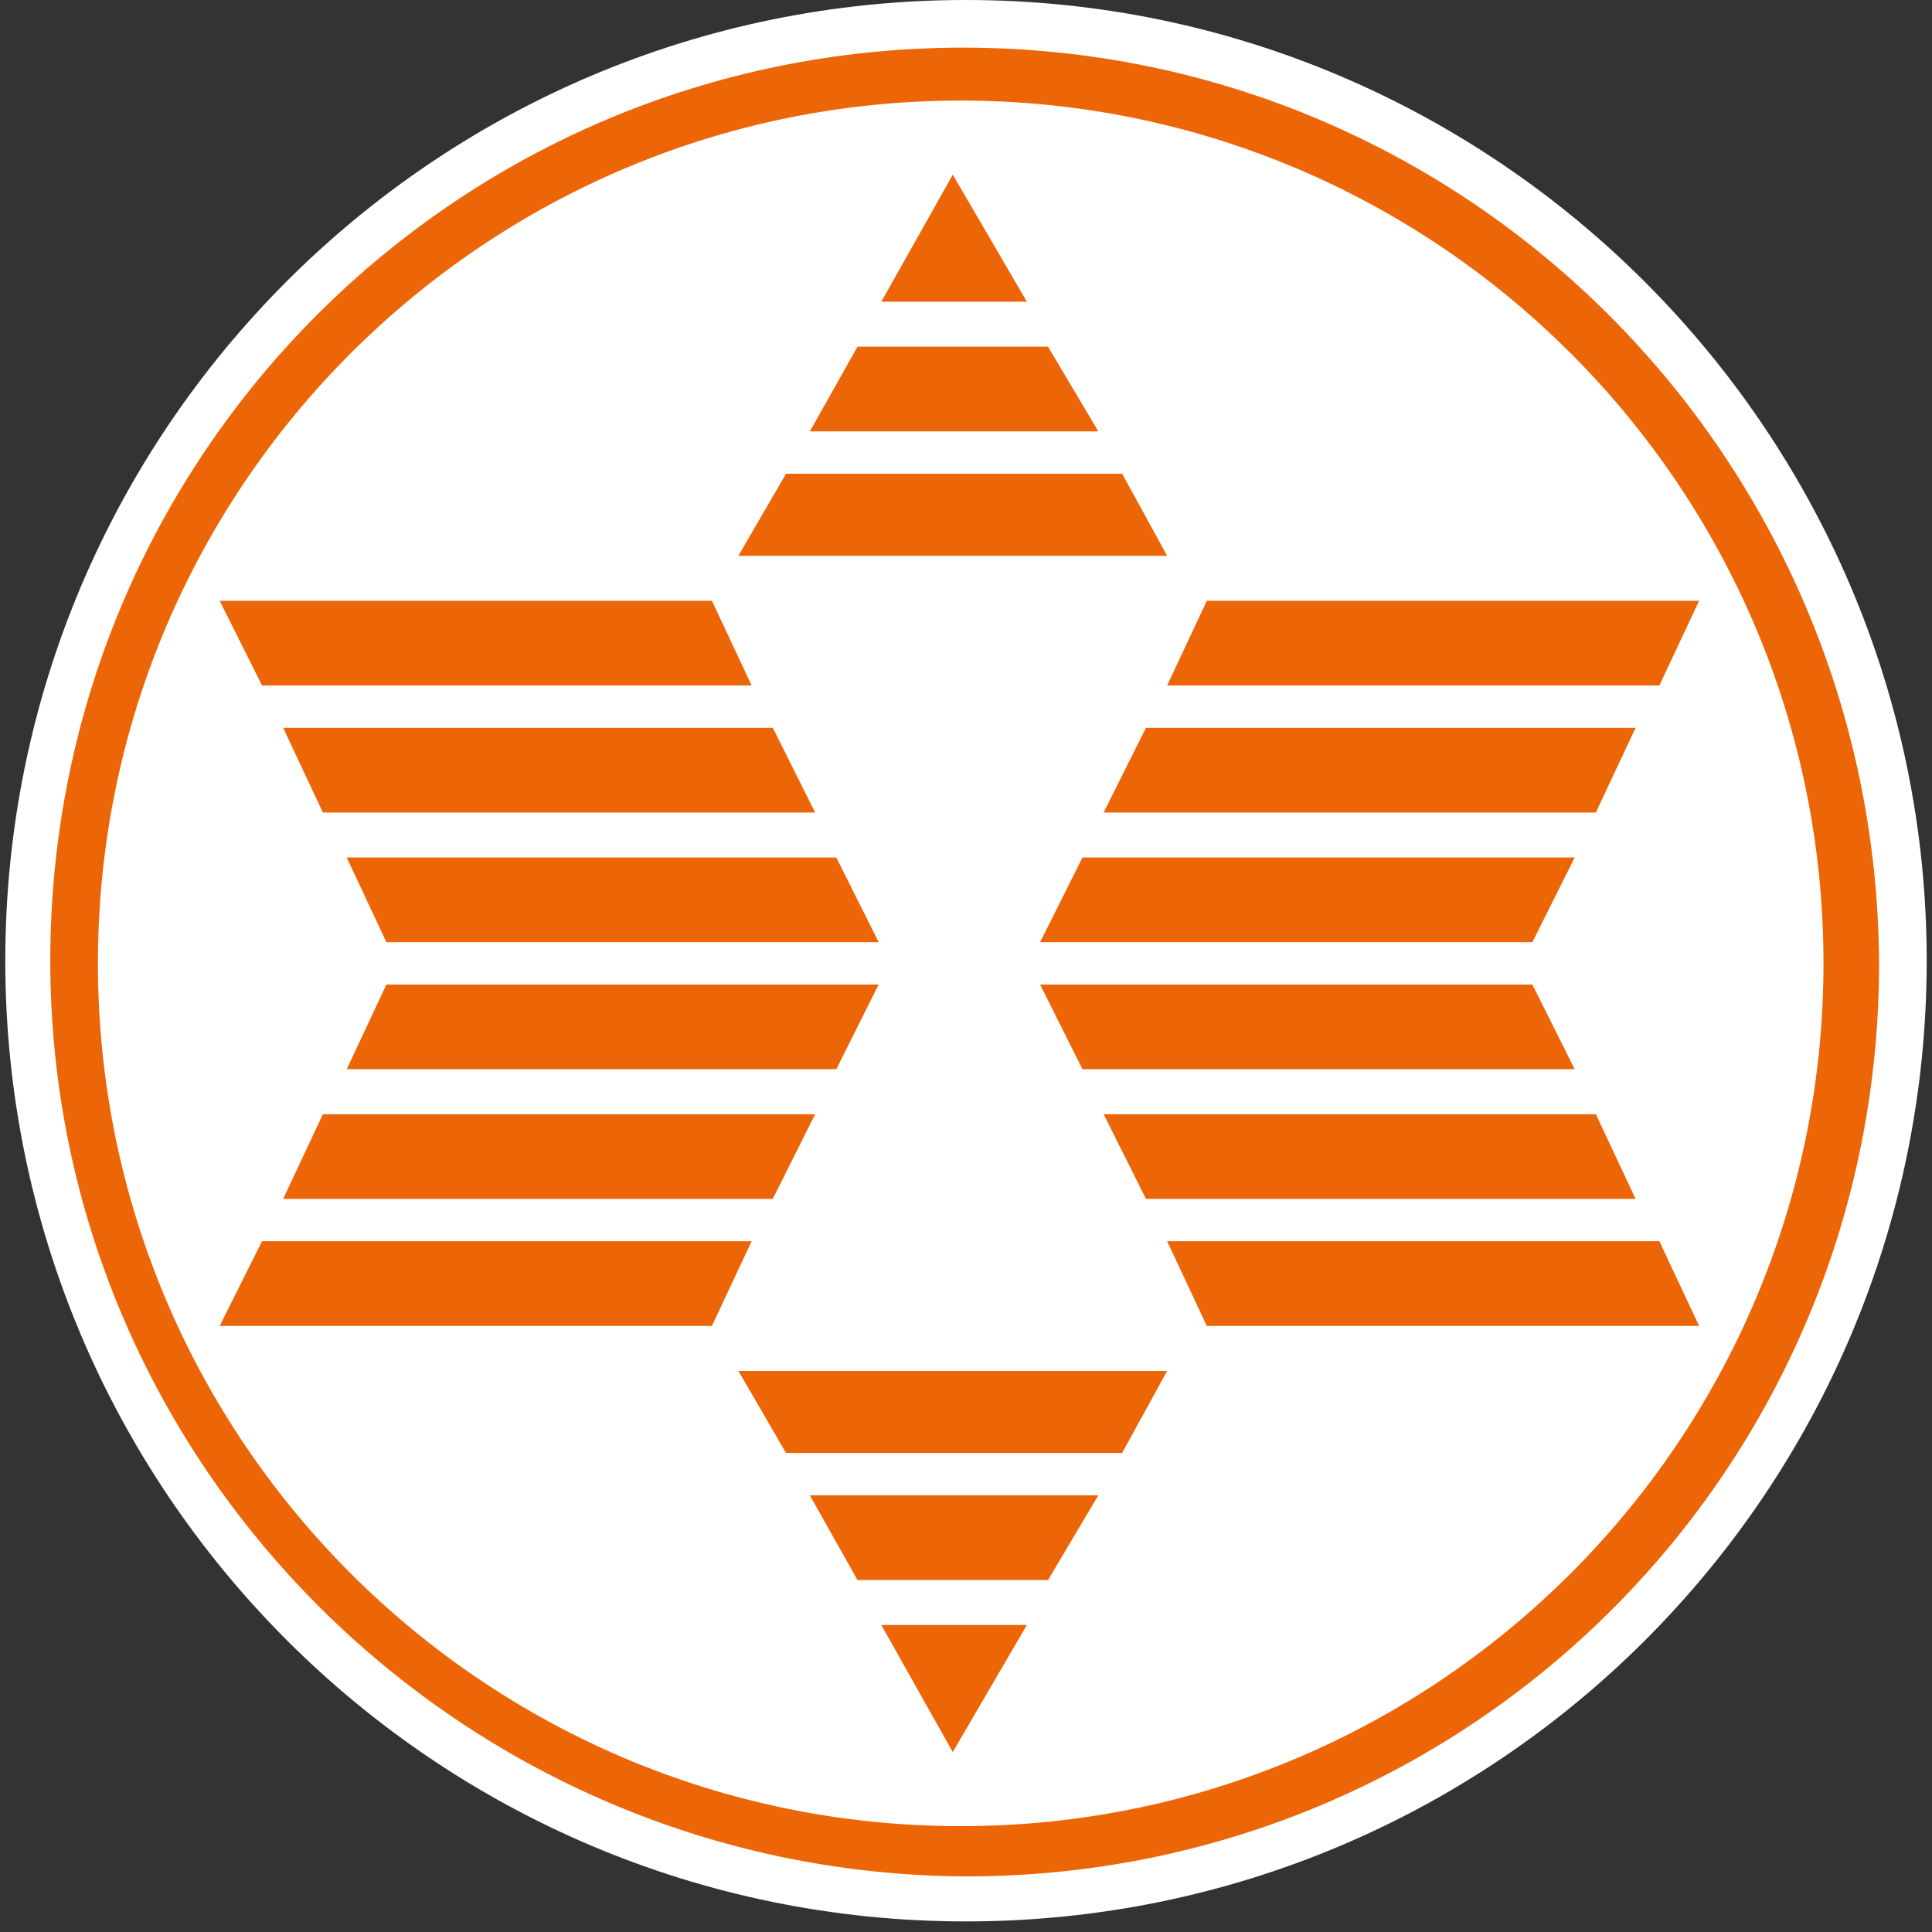
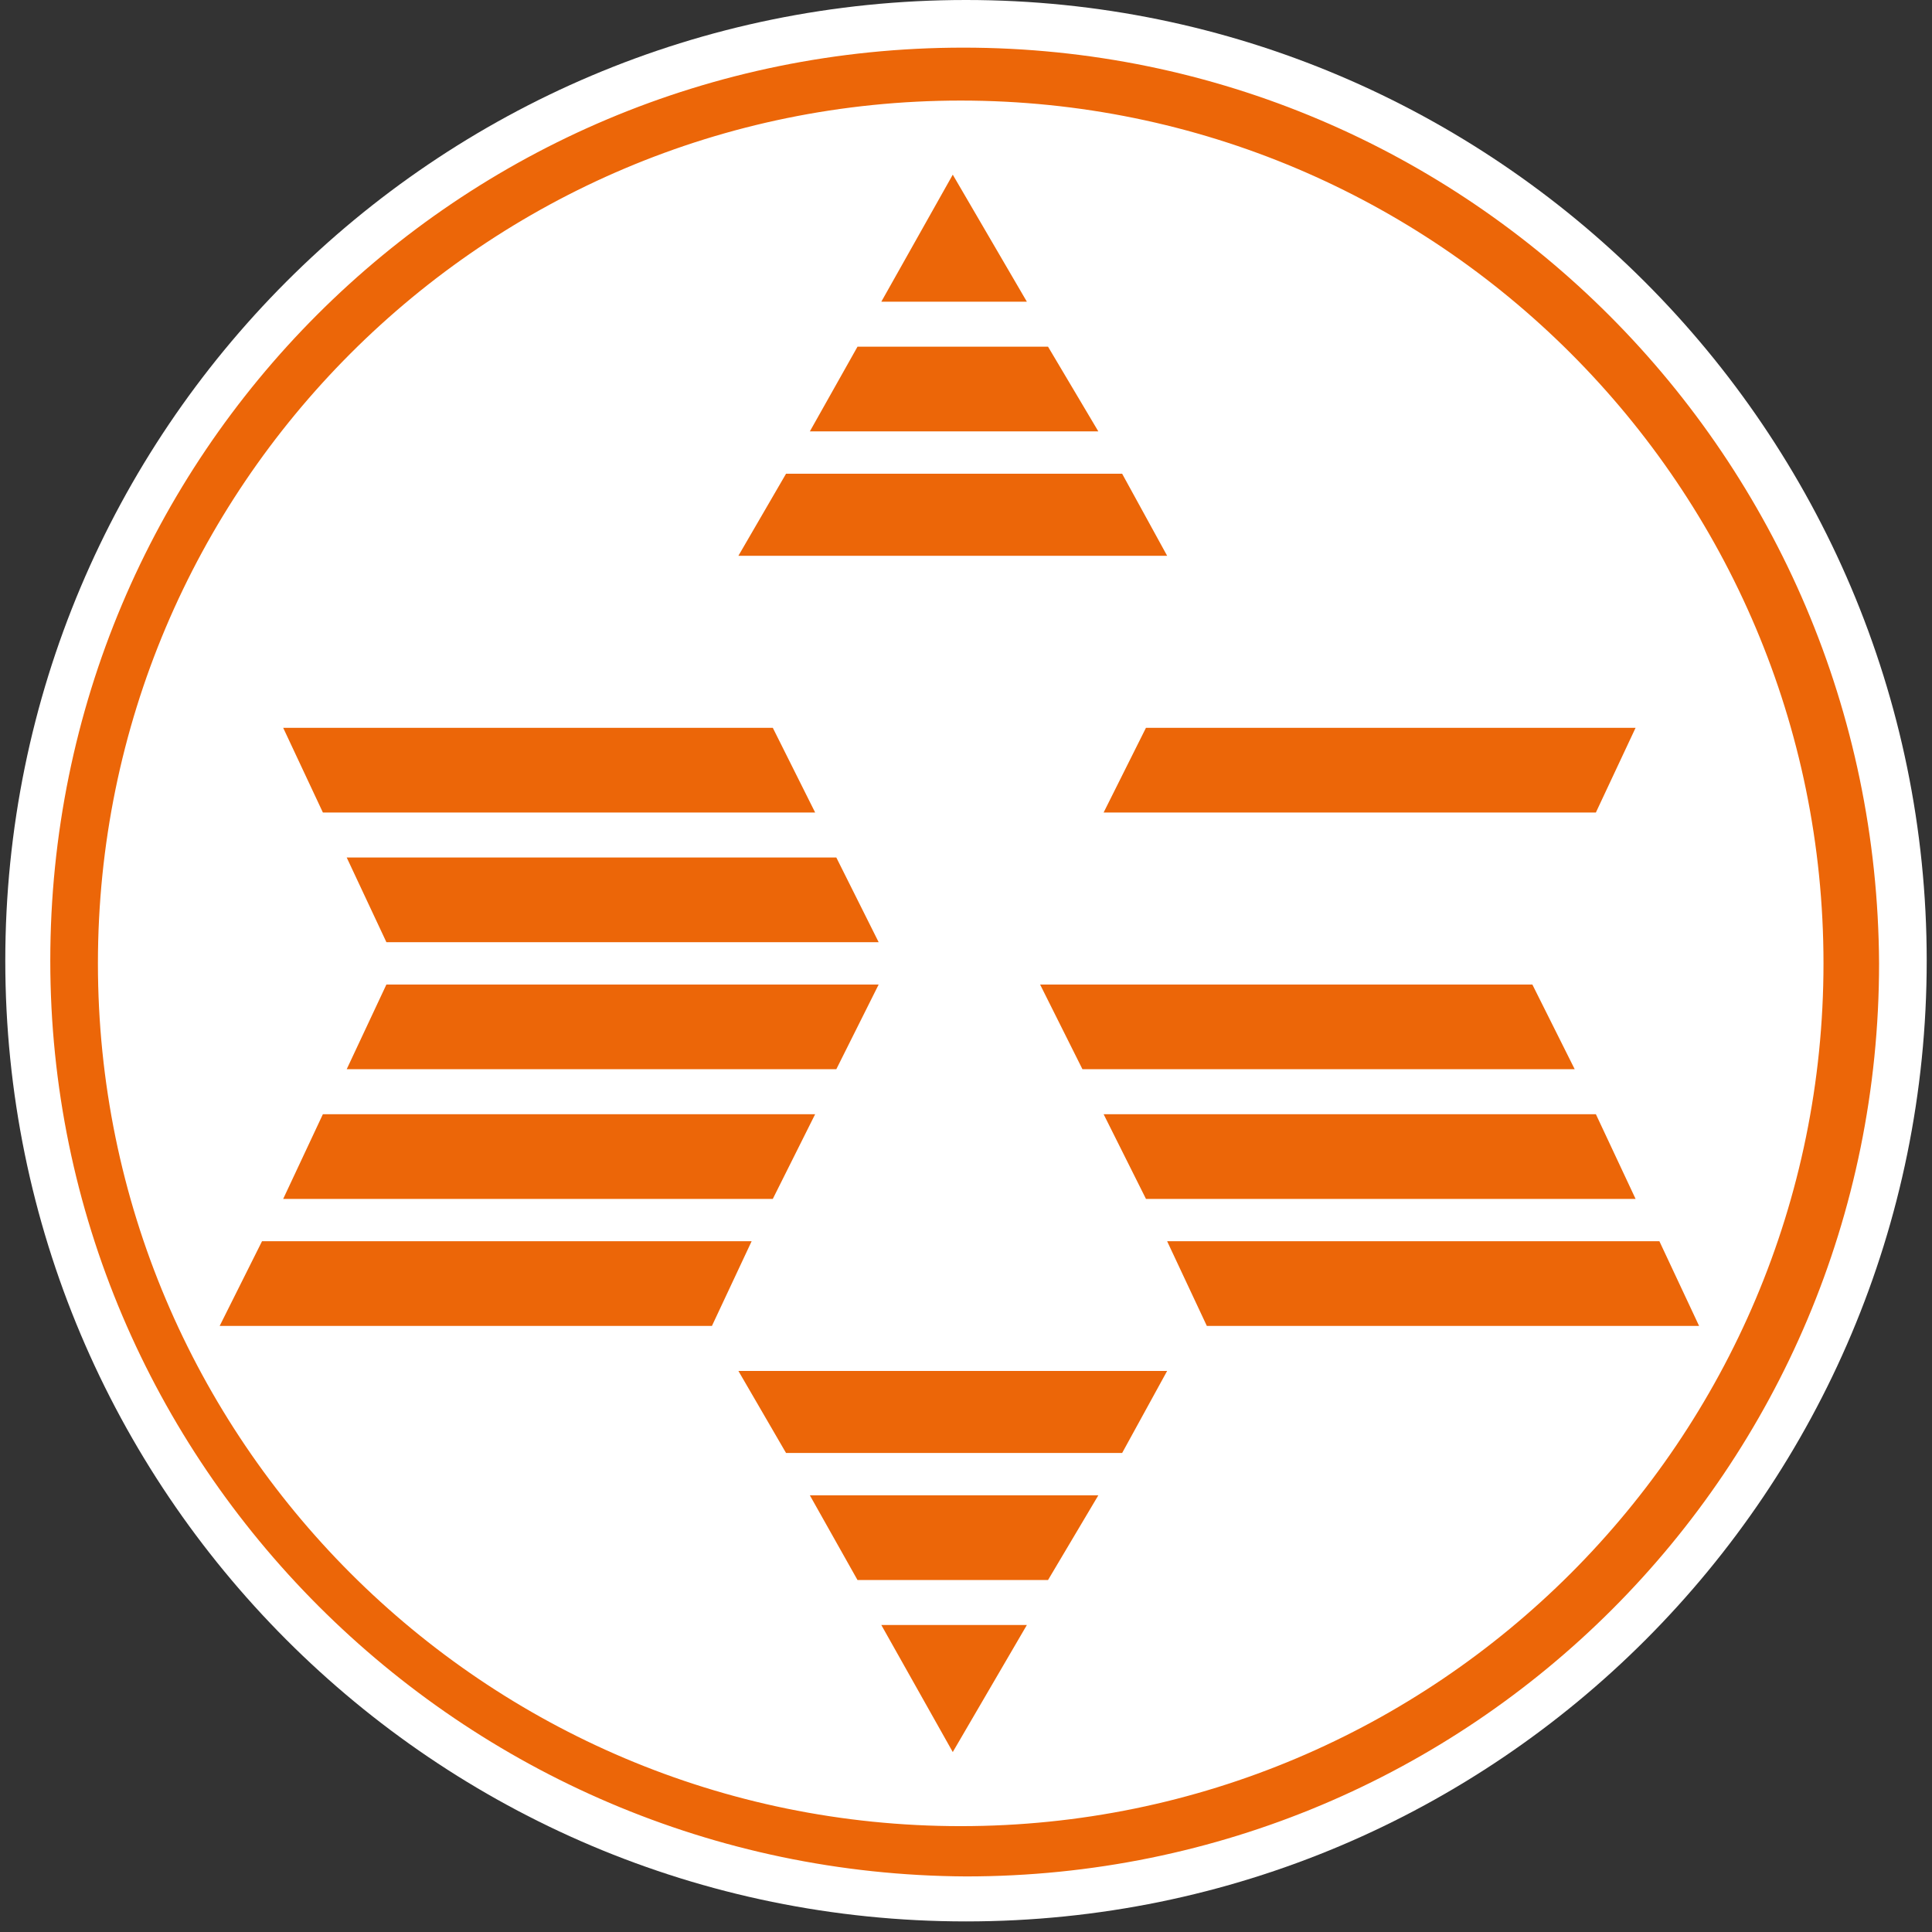
<svg xmlns="http://www.w3.org/2000/svg" version="1.1" width="73" height="73">
  <rect width="100%" height="100%" fill="#333333" stroke="none" />
  <svg width="73" height="73" viewBox="0 0 73 73" fill="none">
    <g clip-path="url(#clip0_296_326)">
      <path d="M0.2 36.3C0.2 16.3 16.4 0 36.5 0C56.5 0 72.8 16.3 72.8 36.3C72.8 56.3 56.6 72.6 36.5 72.6C16.4 72.6 0.2 56.3 0.2 36.3Z" fill="white" />
-       <path d="M8.3 22.7H26.9L28.4 25.9H9.9L8.3 22.7Z" fill="#EC6608" />
-       <path d="M10.7 27.5H29.2L30.8 30.7H12.2L10.7 27.5Z" fill="#EC6608" />
+       <path d="M10.7 27.5H29.2L30.8 30.7H12.2L10.7 27.5" fill="#EC6608" />
      <path d="M13.1 32.4H31.6L33.2 35.6H14.6L13.1 32.4Z" fill="#EC6608" />
-       <path d="M64.2 22.7H45.6L44.1 25.9H62.7L64.2 22.7Z" fill="#EC6608" />
      <path d="M61.8 27.5H43.3L41.7 30.7H60.3L61.8 27.5Z" fill="#EC6608" />
-       <path d="M59.5 32.4H40.9L39.3 35.6H57.9L59.5 32.4Z" fill="#EC6608" />
      <path d="M33.3 11.4L36 6.6L38.8 11.4H33.3Z" fill="#EC6608" />
      <path d="M42.4 17.9L44.1 21H27.9L29.7 17.9H42.4Z" fill="#EC6608" />
      <path d="M41.5 16.3H30.6L32.4 13.1H39.6L41.5 16.3Z" fill="#EC6608" />
      <path d="M8.3 50.1H26.9L28.4 46.9H9.9L8.3 50.1Z" fill="#EC6608" />
      <path d="M10.7 45.3H29.2L30.8 42.1H12.2L10.7 45.3Z" fill="#EC6608" />
      <path d="M13.1 40.4H31.6L33.2 37.2H14.6L13.1 40.4Z" fill="#EC6608" />
      <path d="M64.2 50.1H45.6L44.1 46.9H62.7L64.2 50.1Z" fill="#EC6608" />
      <path d="M61.8 45.3H43.3L41.7 42.1H60.3L61.8 45.3Z" fill="#EC6608" />
      <path d="M59.5 40.4H40.9L39.3 37.2H57.9L59.5 40.4Z" fill="#EC6608" />
      <path d="M33.3 61.4L36 66.2L38.8 61.4H33.3Z" fill="#EC6608" />
      <path d="M42.4 54.9L44.1 51.8H27.9L29.7 54.9H42.4Z" fill="#EC6608" />
      <path d="M41.5 56.5H30.6L32.4 59.7H39.6L41.5 56.5Z" fill="#EC6608" />
      <path fill-rule="evenodd" clip-rule="evenodd" d="M1.9 36.3C1.9 17.2 17.3 1.8 36.4 1.8C55.5 1.8 70.9 17.3 71 36.4C71 55.5 55.6 70.9 36.5 70.9C17.4 70.8 1.9 55.3 1.9 36.3ZM3.7 36.4C3.7 18.4 18.3 3.8 36.3 3.8C54.3 3.8 68.9 18.4 68.9 36.4C68.9 54.4 54.3 69 36.3 69C18.3 69 3.7 54.4 3.7 36.4Z" fill="#EC6608" />
    </g>
    <defs>
      <clipPath id="SvgjsClipPath1001">
        <rect width="73" height="73" fill="white" />
      </clipPath>
    </defs>
  </svg>
  <style>@media (prefers-color-scheme: light) { :root { filter: none; } }
@media (prefers-color-scheme: dark) { :root { filter: none; } }
</style>
</svg>